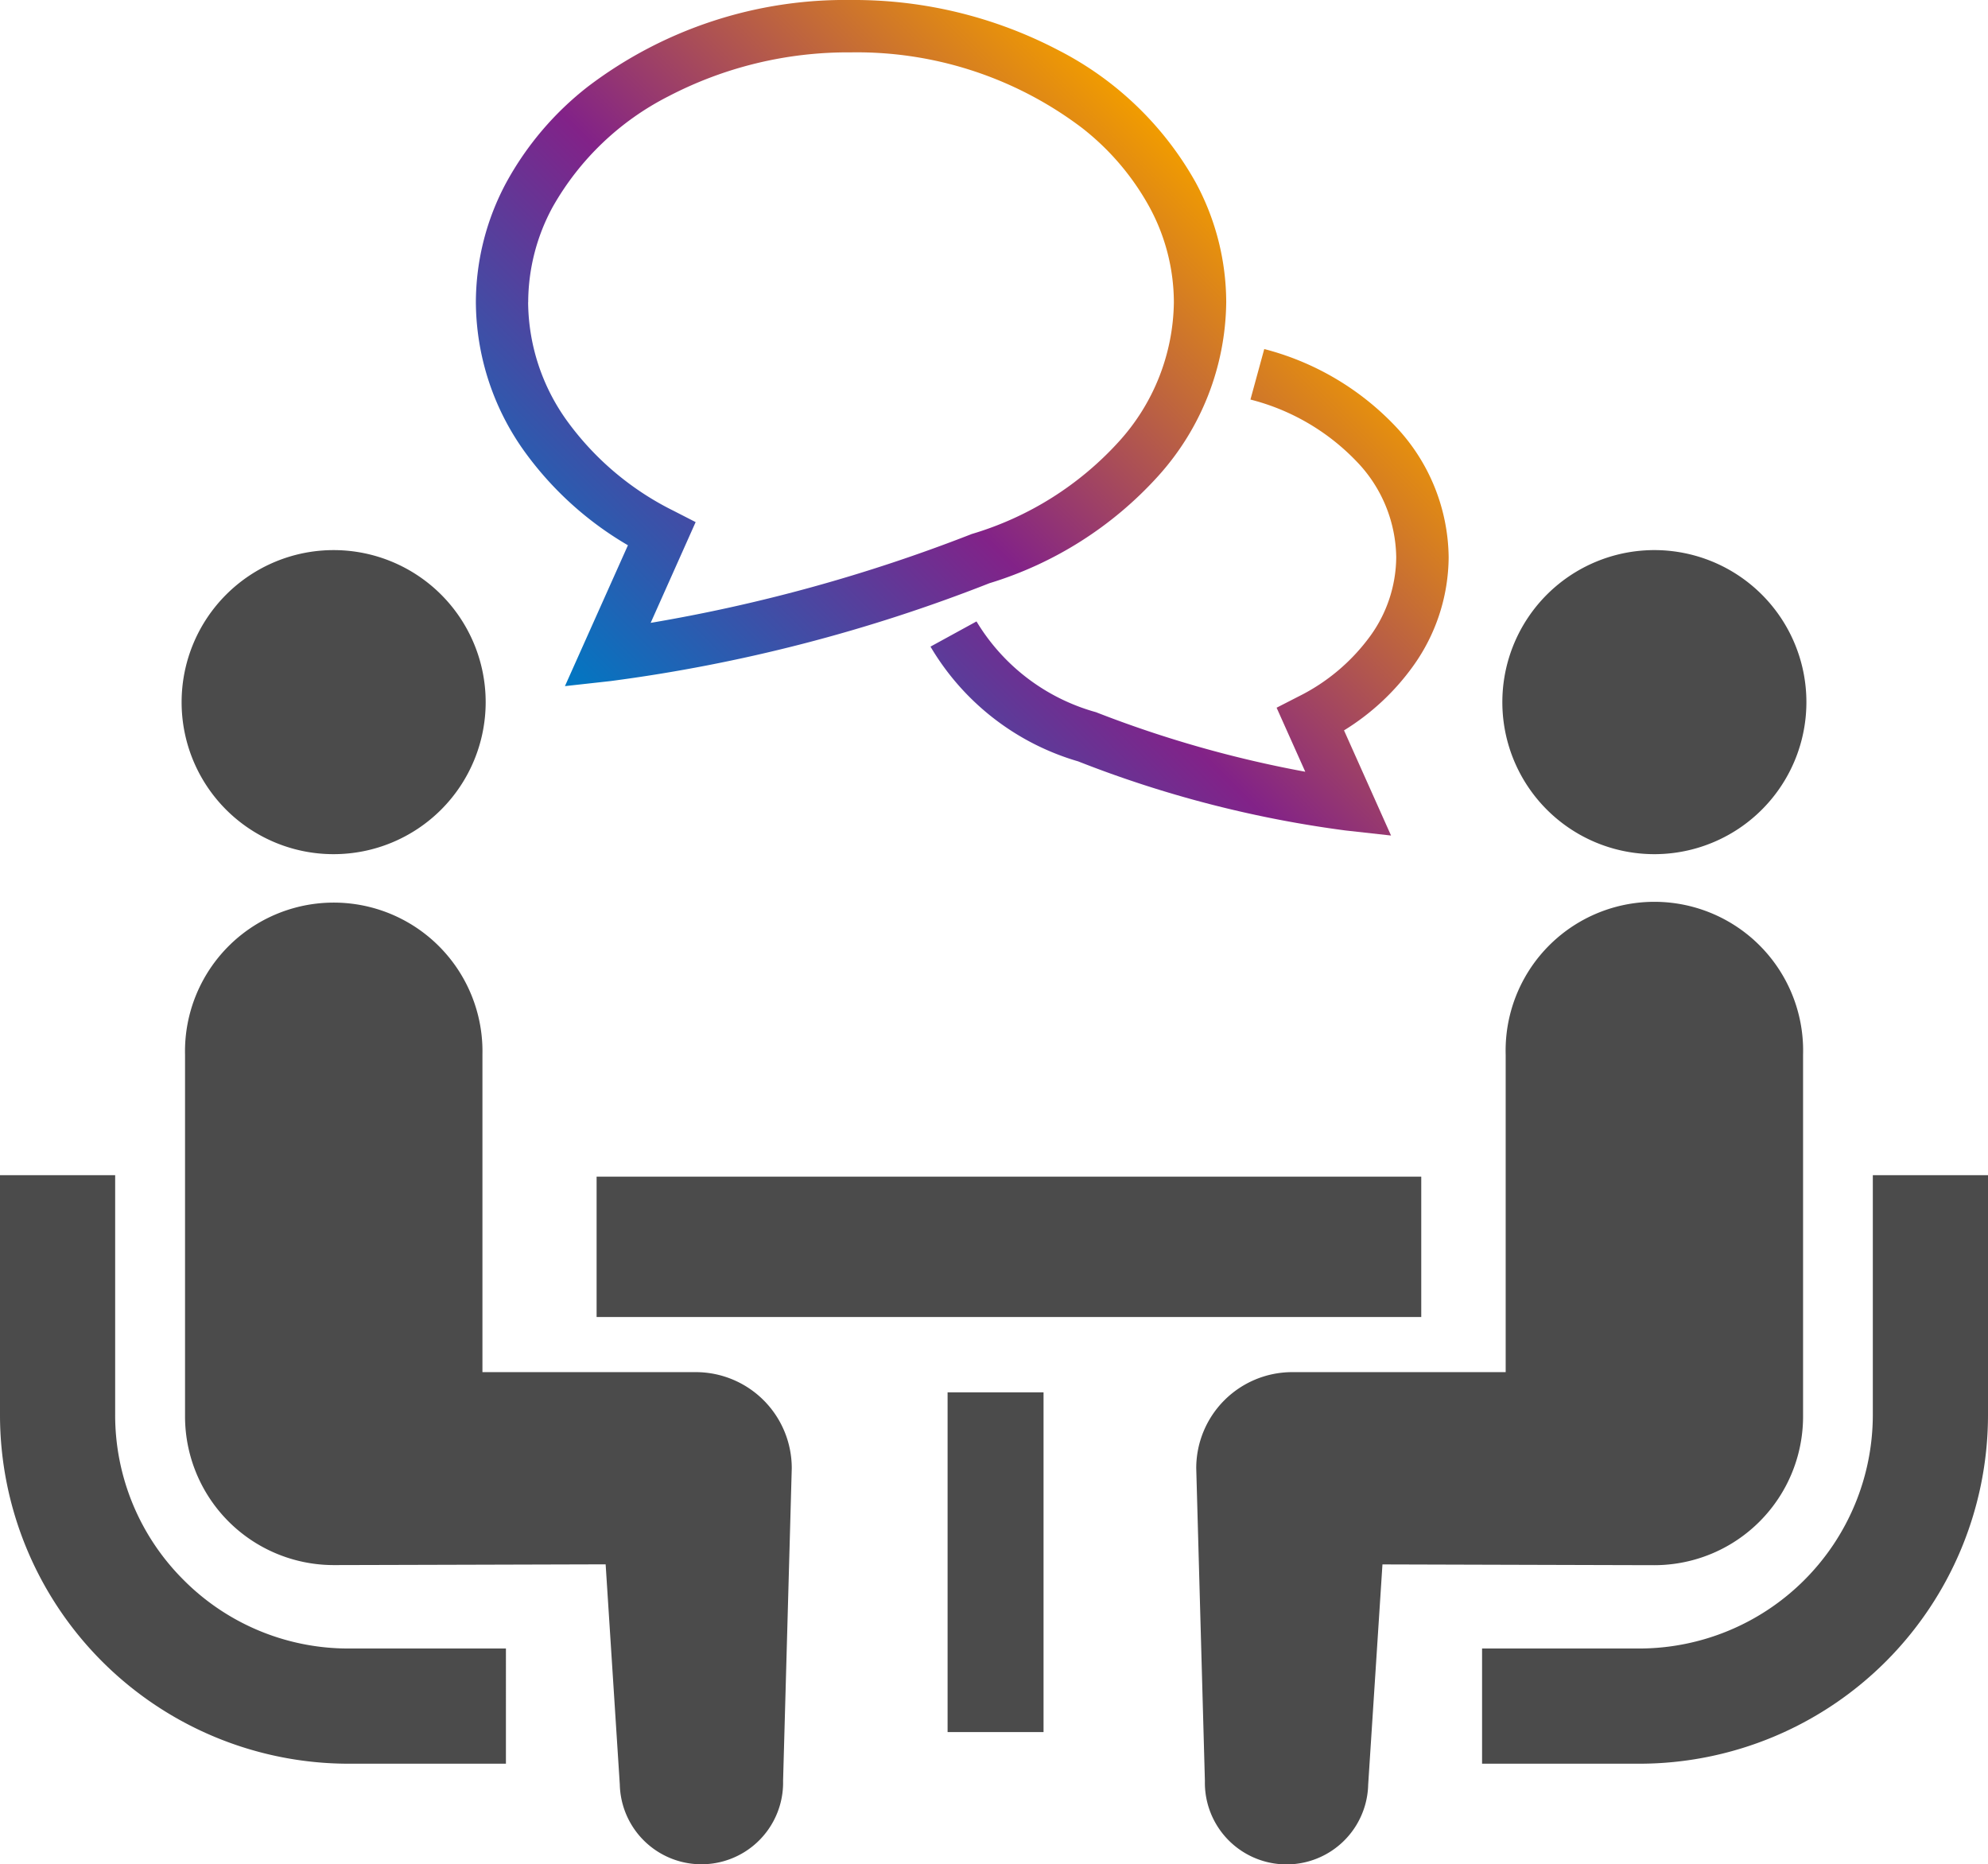
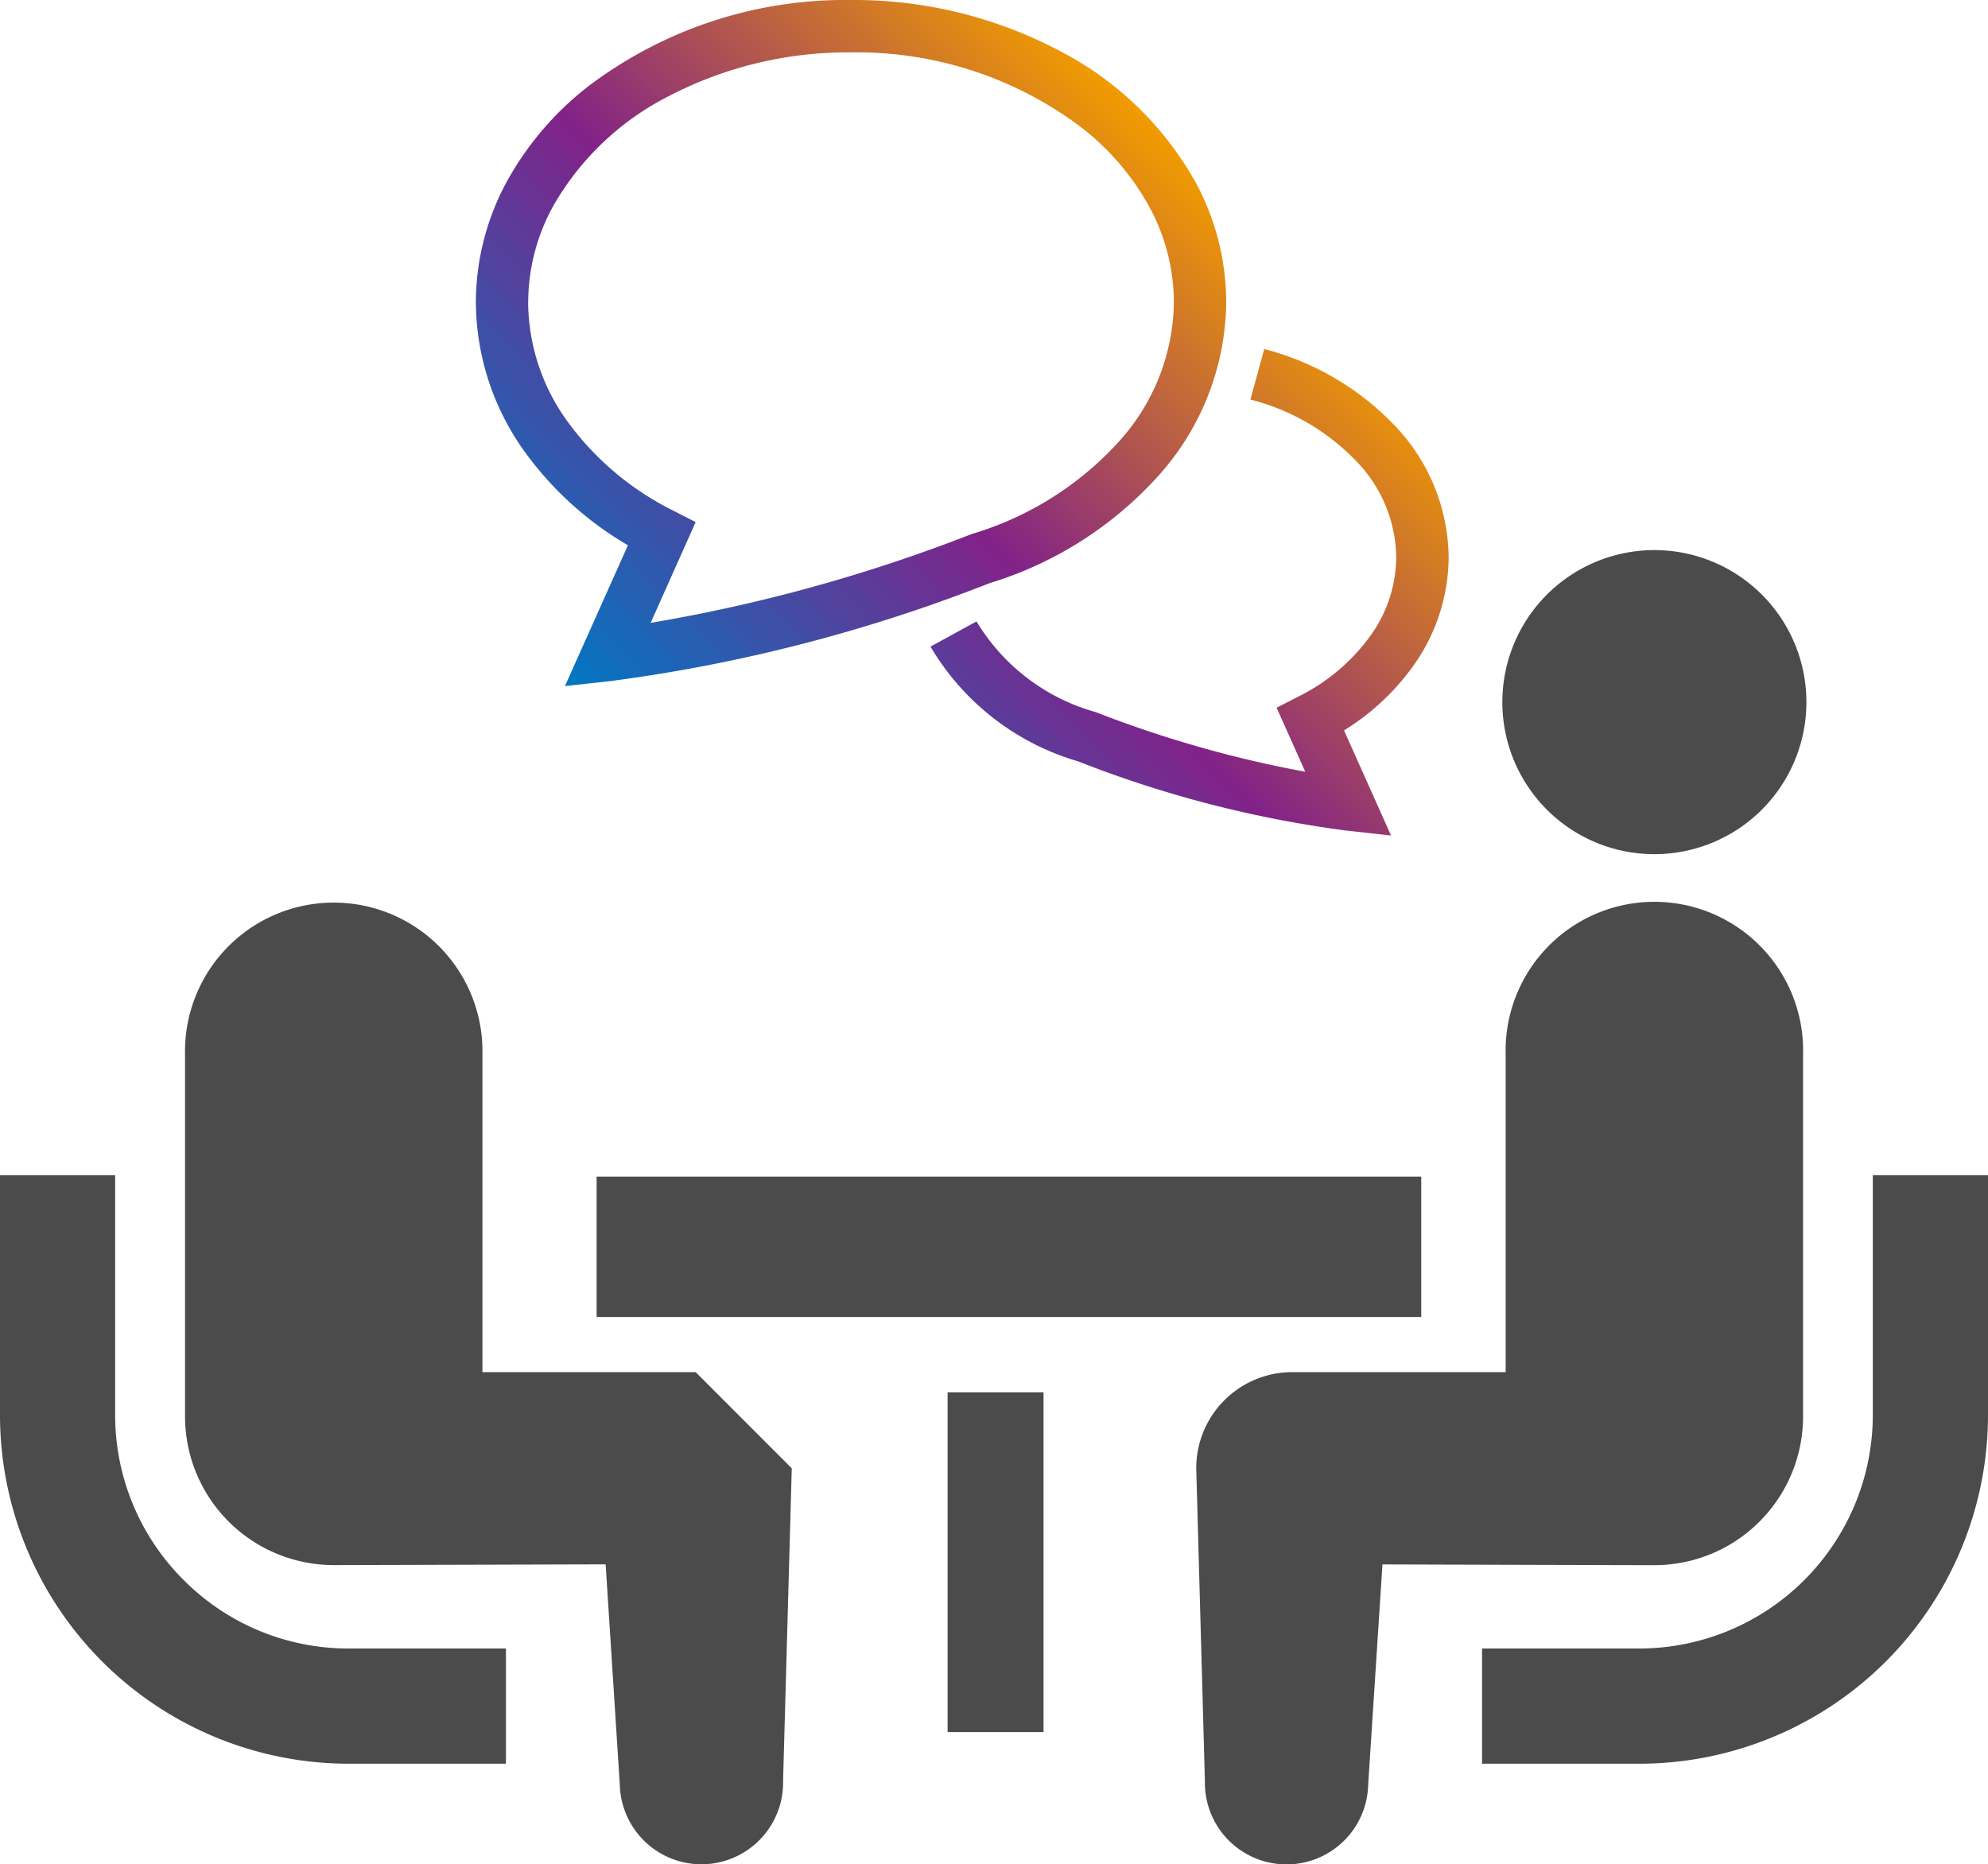
<svg xmlns="http://www.w3.org/2000/svg" viewBox="0 0 106.287 99.672" width="106.287" height="99.672">
  <defs>
    <style>
      .cls-1 {
        fill: #4b4b4b;
      }

      .cls-2 {
        fill: url(#gradient);
      }
    </style>
    <linearGradient id="gradient" data-name="gradient" x1="35.492" y1="41.972" x2="66.289" y2="11.176" gradientUnits="userSpaceOnUse">
      <stop offset="0" stop-color="#0078c3" />
      <stop offset="0.494" stop-color="#822288" />
      <stop offset="1" stop-color="#f19c00" />
    </linearGradient>
  </defs>
  <g id="レイヤー_2" data-name="レイヤー 2">
    <g id="サービス紹介_データ収集分析">
      <g>
        <path class="cls-1" d="M9.818,84.472a12.433,12.433,0,0,1-3.661-8.815V62.829H0V75.657A18.652,18.652,0,0,0,18.634,94.293h8.415V88.134H18.634A12.417,12.417,0,0,1,9.818,84.472Z" />
-         <path class="cls-1" d="M17.839,45.666A8.128,8.128,0,1,0,9.71,37.538,8.121,8.121,0,0,0,17.839,45.666Z" />
-         <path class="cls-1" d="M37.193,73.358h-11.4V56.386a7.952,7.952,0,1,0-15.9,0V75.722a7.951,7.951,0,0,0,7.95,7.952c.6,0,14.537-.04,14.537-.04L33.137,95.4a4.366,4.366,0,1,0,8.73-.193L42.331,78.5A5.135,5.135,0,0,0,37.193,73.358Z" />
+         <path class="cls-1" d="M37.193,73.358h-11.4V56.386a7.952,7.952,0,1,0-15.9,0V75.722a7.951,7.951,0,0,0,7.95,7.952c.6,0,14.537-.04,14.537-.04L33.137,95.4a4.366,4.366,0,1,0,8.73-.193L42.331,78.5Z" />
        <path class="cls-1" d="M100.129,62.829V75.657A12.5,12.5,0,0,1,87.654,88.134H79.238v6.159h8.416a18.653,18.653,0,0,0,18.633-18.636V62.829Z" />
        <path class="cls-1" d="M88.448,45.666a8.128,8.128,0,1,0-8.126-8.128A8.125,8.125,0,0,0,88.448,45.666Z" />
        <path class="cls-1" d="M96.4,75.722V56.385a7.953,7.953,0,1,0-15.9,0V73.358h-11.4A5.135,5.135,0,0,0,63.956,78.5l.463,16.714a4.366,4.366,0,1,0,8.73.192l.763-11.768s13.94.041,14.536.041A7.953,7.953,0,0,0,96.4,75.722Z" />
        <rect class="cls-1" x="31.897" y="62.907" width="44.089" height="7.504" />
        <rect class="cls-1" x="50.662" y="74.438" width="5.13" height="18.164" />
        <path class="cls-2" d="M72.527,24.668a11.908,11.908,0,0,0-5.673-3.307l.738-2.7a14.742,14.742,0,0,1,7,4.115,10.325,10.325,0,0,1,2.859,7.01,10.068,10.068,0,0,1-1.9,5.825,12.785,12.785,0,0,1-3.694,3.437l2.514,5.622L71.942,44.4a60.6,60.6,0,0,1-14.3-3.695v0a13.579,13.579,0,0,1-7.894-6.135l2.46-1.347a10.832,10.832,0,0,0,6.357,4.844l.046.013.044.019a61.21,61.21,0,0,0,11.13,3.16l-1.532-3.423,1.181-.605A10.522,10.522,0,0,0,73.262,34a7.257,7.257,0,0,0,1.386-4.212A7.506,7.506,0,0,0,72.527,24.668Zm-44.491-.539a13.809,13.809,0,0,1-2.594-7.967,13.563,13.563,0,0,1,1.629-6.407,16.557,16.557,0,0,1,4.366-5.129A22.729,22.729,0,0,1,45.5,0,23.552,23.552,0,0,1,56.591,2.687a17.568,17.568,0,0,1,7.336,7.068,13.515,13.515,0,0,1,1.632,6.406,14.073,14.073,0,0,1-3.647,9.3,20.024,20.024,0,0,1-9.014,5.72,85.744,85.744,0,0,1-20.261,5.232l-2.433.269,3.368-7.531A17.978,17.978,0,0,1,28.036,24.129Zm.2-7.968a10.972,10.972,0,0,0,2.09,6.353,15.544,15.544,0,0,0,5.683,4.793l1.183.606L34.787,33.3a86.815,86.815,0,0,0,17.1-4.724l.043-.018.041-.014a17.236,17.236,0,0,0,7.836-4.921,11.272,11.272,0,0,0,2.953-7.458,10.708,10.708,0,0,0-1.3-5.086,13.736,13.736,0,0,0-3.63-4.255A19.936,19.936,0,0,0,45.5,2.8a20.76,20.76,0,0,0-9.77,2.353,14.81,14.81,0,0,0-6.186,5.921A10.7,10.7,0,0,0,28.24,16.161Z" />
      </g>
    </g>
  </g>
</svg>